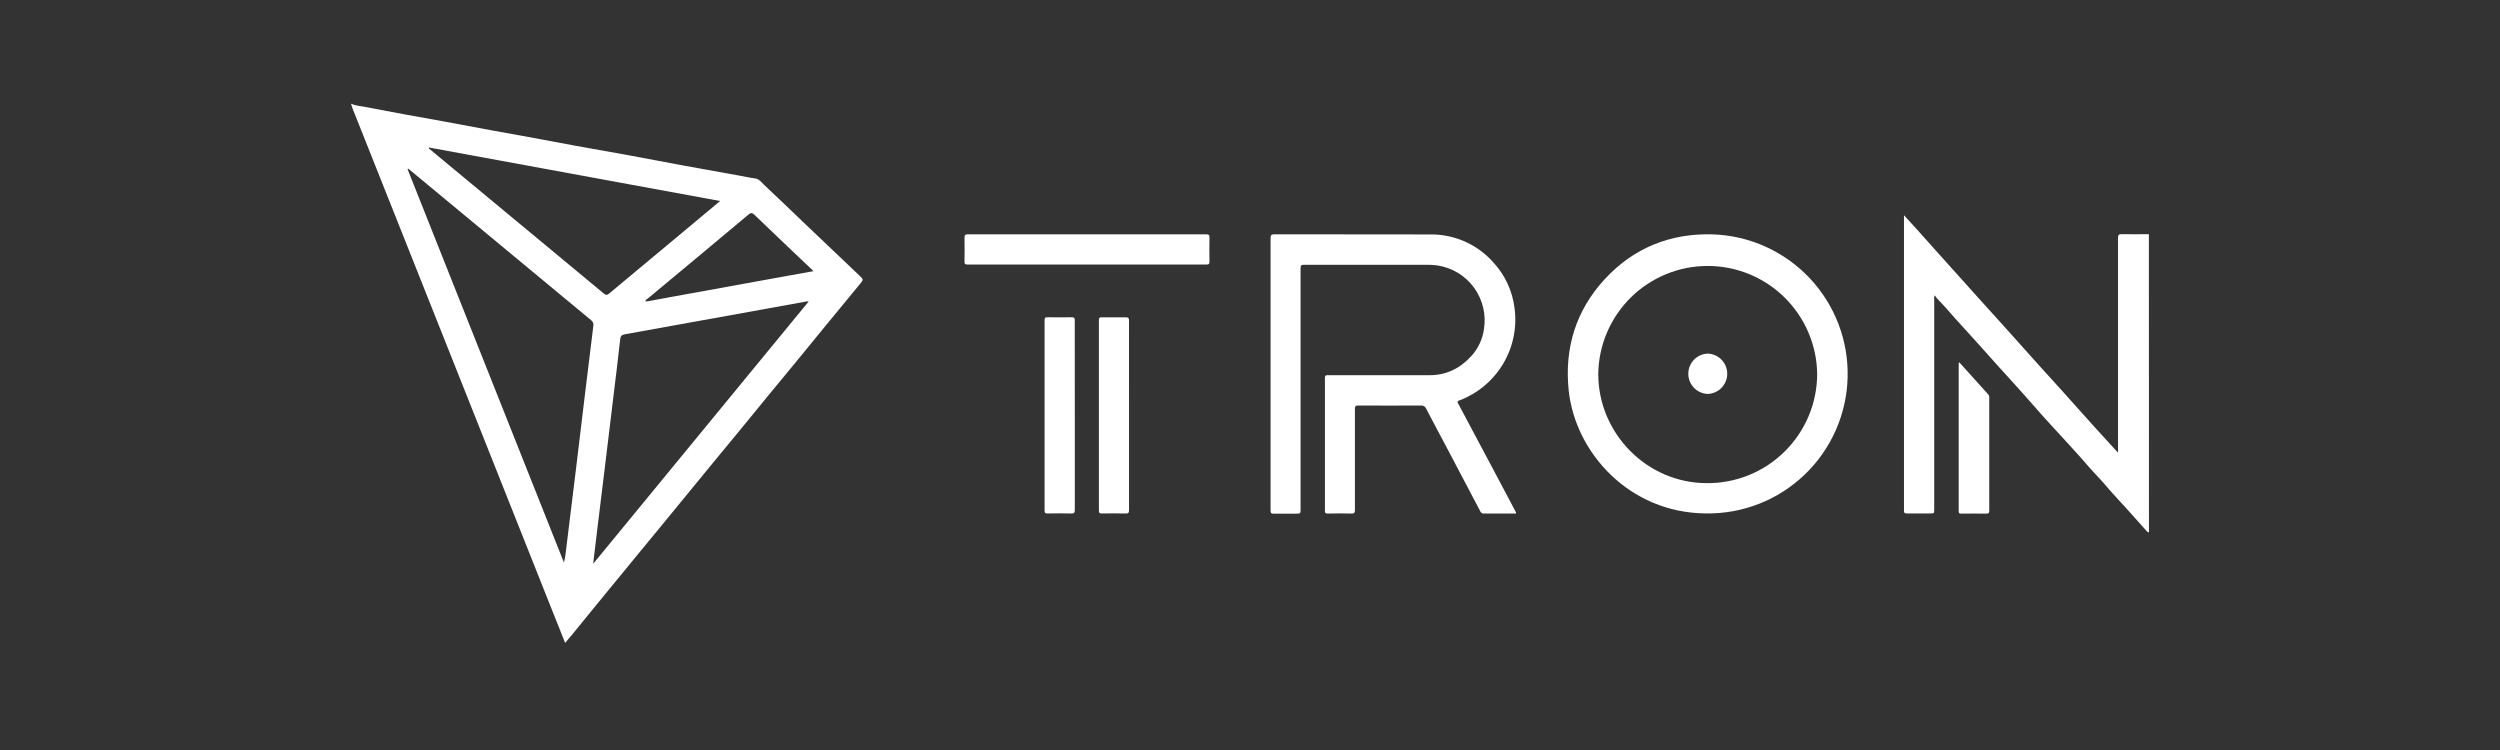
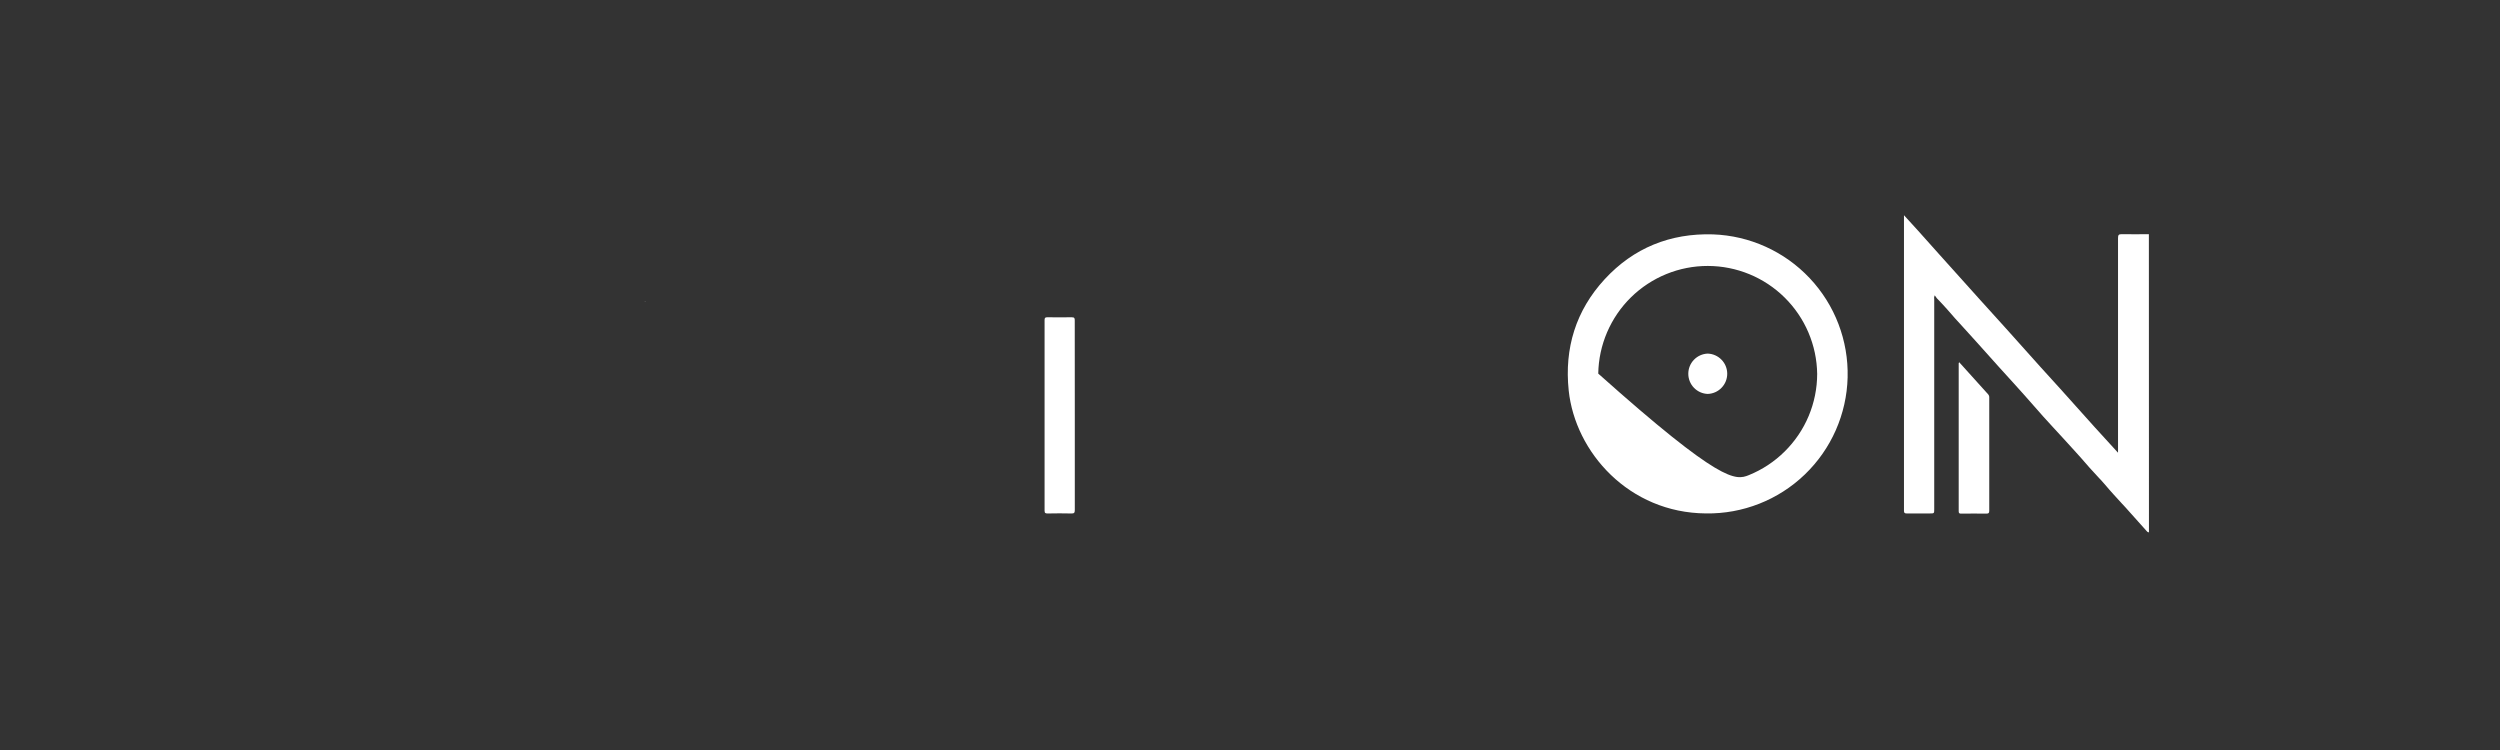
<svg xmlns="http://www.w3.org/2000/svg" width="100" height="30" viewBox="0 0 100 30" fill="none">
  <rect x="0" y="0" width="100" height="30" fill="#333333" stroke="none" />
-   <path d="M14.069 4.155C14.259 4.244 14.469 4.246 14.669 4.287C15.196 4.394 15.725 4.487 16.253 4.587C16.753 4.679 17.259 4.766 17.761 4.859C18.386 4.974 19.01 5.093 19.635 5.208C20.135 5.301 20.635 5.388 21.142 5.481C21.767 5.596 22.39 5.715 23.015 5.829C23.728 5.959 24.442 6.082 25.154 6.212C25.866 6.342 26.577 6.482 27.288 6.612C28.044 6.751 28.801 6.884 29.557 7.021C29.771 7.059 29.984 7.109 30.2 7.136C30.372 7.157 30.456 7.293 30.562 7.392C31.083 7.876 31.591 8.372 32.106 8.863C32.861 9.583 33.617 10.302 34.374 11.02C34.54 11.177 34.548 11.177 34.405 11.352C33.963 11.893 33.516 12.43 33.073 12.97C32.684 13.443 32.297 13.92 31.908 14.394C31.519 14.868 31.115 15.353 30.72 15.834C30.325 16.315 29.944 16.784 29.555 17.258C29.242 17.639 28.927 18.018 28.614 18.398L27.592 19.644C27.198 20.126 26.803 20.607 26.407 21.088L25.239 22.508C24.839 22.994 24.441 23.478 24.046 23.962L22.873 25.4C22.788 25.5 22.701 25.6 22.604 25.717C22.449 25.327 22.304 24.949 22.148 24.571C21.166 22.098 20.183 19.626 19.2 17.155C17.499 12.881 15.799 8.608 14.1 4.334C14.077 4.276 14.062 4.215 14.044 4.155H14.069ZM25.809 12.047C25.848 12.06 25.889 12.06 25.928 12.047C26.291 11.982 26.654 11.915 27.017 11.847L31.425 11.047L32.535 10.847C32.51 10.819 32.5 10.805 32.488 10.794C31.718 10.063 30.945 9.334 30.18 8.594C30.08 8.5 30.034 8.504 29.934 8.587C28.609 9.697 27.282 10.804 25.952 11.908C25.902 11.95 25.836 11.977 25.812 12.046L25.791 12.055C25.791 12.055 25.799 12.062 25.803 12.062C25.807 12.062 25.818 12.057 25.809 12.047ZM16.327 6.747L16.302 6.765L22.557 22.5C22.593 22.369 22.617 22.235 22.629 22.1C22.762 21.015 22.896 19.93 23.029 18.844C23.15 17.844 23.27 16.844 23.39 15.844C23.503 14.906 23.617 13.969 23.734 13.031C23.742 12.988 23.738 12.944 23.721 12.904C23.704 12.863 23.676 12.829 23.64 12.804C21.28 10.849 18.92 8.893 16.561 6.936C16.484 6.872 16.405 6.809 16.327 6.746V6.747ZM32.351 12.055C32.327 12.054 32.302 12.054 32.278 12.055L30.458 12.385C28.638 12.715 26.818 13.044 24.997 13.371C24.869 13.394 24.822 13.436 24.808 13.571C24.722 14.354 24.625 15.135 24.53 15.917C24.426 16.788 24.321 17.659 24.214 18.531C24.111 19.387 24.007 20.243 23.9 21.1C23.843 21.571 23.787 22.042 23.726 22.552C26.615 19.039 29.477 15.553 32.351 12.054V12.055ZM17.159 5.9L17.149 5.932L17.739 6.422C19.878 8.196 22.017 9.969 24.155 11.743C24.25 11.822 24.297 11.799 24.375 11.734C25.491 10.801 26.608 9.87 27.727 8.94L28.804 8.04L17.159 5.9Z" fill="white" />
  <path d="M85.958 21.294C85.898 21.294 85.868 21.245 85.838 21.211C85.626 20.965 85.401 20.731 85.189 20.486C85.089 20.365 84.973 20.249 84.866 20.131C84.648 19.89 84.425 19.654 84.218 19.405C84.128 19.296 84.028 19.193 83.931 19.088C83.699 18.837 83.468 18.588 83.247 18.324C83.161 18.224 83.065 18.124 82.977 18.024C82.686 17.693 82.377 17.375 82.084 17.049C81.845 16.787 81.603 16.526 81.372 16.255C81.105 15.941 80.822 15.641 80.549 15.331C80.358 15.115 80.159 14.904 79.966 14.689C79.675 14.365 79.383 14.042 79.095 13.717C78.91 13.508 78.719 13.301 78.531 13.094C78.313 12.854 78.091 12.618 77.883 12.369C77.783 12.254 77.677 12.147 77.575 12.035C77.502 11.97 77.44 11.895 77.389 11.812C77.367 11.856 77.359 11.907 77.369 11.956C77.369 14.756 77.369 17.558 77.369 20.363C77.369 20.538 77.369 20.538 77.188 20.538C76.882 20.538 76.575 20.538 76.268 20.538C76.177 20.538 76.159 20.51 76.159 20.424C76.159 16.523 76.159 12.623 76.159 8.724C76.159 8.695 76.159 8.665 76.159 8.609C76.359 8.83 76.544 9.03 76.726 9.231C77.005 9.541 77.281 9.853 77.56 10.164C78.106 10.772 78.651 11.38 79.198 11.987C79.543 12.371 79.891 12.752 80.237 13.136C80.695 13.646 81.151 14.159 81.61 14.669C81.877 14.969 82.148 15.259 82.415 15.556C82.877 16.069 83.336 16.585 83.798 17.098C84.098 17.426 84.398 17.751 84.721 18.109V17.915C84.721 15.115 84.721 12.317 84.721 9.522C84.721 9.402 84.747 9.364 84.874 9.367C85.234 9.376 85.595 9.367 85.955 9.367L85.958 21.294Z" fill="white" />
-   <path d="M60.646 20.542C60.212 20.542 59.779 20.542 59.346 20.542C59.266 20.542 59.237 20.501 59.206 20.442C59.034 20.112 58.861 19.782 58.686 19.453C58.431 18.969 58.177 18.484 57.92 18C57.629 17.45 57.334 16.9 57.048 16.35C57.032 16.308 57.001 16.272 56.962 16.248C56.923 16.225 56.878 16.215 56.832 16.22C55.998 16.225 55.165 16.225 54.332 16.22C54.226 16.22 54.197 16.247 54.197 16.355C54.197 17.702 54.197 19.049 54.197 20.396C54.197 20.516 54.168 20.545 54.05 20.542C53.735 20.533 53.419 20.536 53.103 20.542C53.023 20.542 52.997 20.525 52.997 20.442C52.997 18.667 52.997 16.892 52.997 15.117C52.997 15.006 53.046 15.008 53.126 15.008C54.478 15.008 55.831 15.008 57.184 15.008C57.865 15.008 58.414 14.726 58.857 14.238C59.127 13.94 59.301 13.569 59.357 13.171C59.405 12.881 59.394 12.585 59.326 12.299C59.258 12.014 59.134 11.744 58.962 11.507C58.789 11.27 58.571 11.069 58.32 10.916C58.069 10.764 57.791 10.662 57.5 10.618C57.355 10.598 57.209 10.589 57.062 10.591C55.43 10.591 53.797 10.591 52.162 10.591C52.051 10.591 52.023 10.615 52.023 10.729C52.023 13.936 52.023 17.144 52.023 20.352C52.023 20.547 52.023 20.547 51.823 20.547C51.53 20.547 51.237 20.547 50.944 20.547C50.851 20.547 50.822 20.526 50.823 20.429C50.823 19.956 50.823 19.483 50.823 19.01C50.823 15.852 50.823 12.694 50.823 9.535C50.823 9.412 50.843 9.371 50.979 9.372C53.053 9.372 55.127 9.372 57.202 9.378C57.681 9.371 58.155 9.467 58.593 9.661C59.03 9.855 59.421 10.141 59.737 10.5C60.201 11.002 60.496 11.636 60.58 12.314C60.687 13.089 60.527 13.877 60.127 14.549C59.727 15.221 59.112 15.737 58.38 16.014C58.3 16.044 58.28 16.057 58.326 16.14C58.872 17.16 59.416 18.181 59.956 19.203C60.174 19.615 60.392 20.027 60.609 20.438C60.631 20.469 60.644 20.505 60.646 20.542Z" fill="white" />
-   <path d="M68.236 20.537C65.159 20.515 63.008 18.089 62.748 15.62C62.571 13.928 63.033 12.42 64.188 11.168C65.343 9.916 66.809 9.324 68.516 9.375C69.987 9.426 71.378 10.055 72.387 11.126C73.397 12.197 73.942 13.624 73.905 15.095C73.868 16.566 73.252 17.963 72.19 18.982C71.129 20.002 69.707 20.56 68.236 20.537ZM72.687 14.958C72.672 13.808 72.204 12.711 71.386 11.902C70.569 11.094 69.465 10.64 68.315 10.638C67.165 10.636 66.061 11.087 65.24 11.892C64.42 12.698 63.949 13.794 63.93 14.944C63.924 17.344 65.89 19.325 68.268 19.325C68.846 19.331 69.418 19.222 69.954 19.005C70.489 18.788 70.976 18.467 71.386 18.061C71.797 17.655 72.124 17.172 72.347 16.64C72.57 16.107 72.686 15.536 72.687 14.958Z" fill="white" />
-   <path d="M43.482 9.372C45.069 9.372 46.655 9.372 48.242 9.372C48.357 9.372 48.382 9.402 48.379 9.512C48.371 9.827 48.374 10.143 48.379 10.458C48.379 10.547 48.364 10.581 48.264 10.581C45.072 10.581 41.881 10.581 38.69 10.581C38.597 10.581 38.579 10.551 38.58 10.466C38.585 10.151 38.587 9.835 38.58 9.52C38.58 9.407 38.599 9.371 38.723 9.372C40.309 9.374 41.9 9.372 43.482 9.372Z" fill="white" />
+   <path d="M68.236 20.537C65.159 20.515 63.008 18.089 62.748 15.62C62.571 13.928 63.033 12.42 64.188 11.168C65.343 9.916 66.809 9.324 68.516 9.375C69.987 9.426 71.378 10.055 72.387 11.126C73.397 12.197 73.942 13.624 73.905 15.095C73.868 16.566 73.252 17.963 72.19 18.982C71.129 20.002 69.707 20.56 68.236 20.537ZM72.687 14.958C72.672 13.808 72.204 12.711 71.386 11.902C70.569 11.094 69.465 10.64 68.315 10.638C67.165 10.636 66.061 11.087 65.24 11.892C64.42 12.698 63.949 13.794 63.93 14.944C68.846 19.331 69.418 19.222 69.954 19.005C70.489 18.788 70.976 18.467 71.386 18.061C71.797 17.655 72.124 17.172 72.347 16.64C72.57 16.107 72.686 15.536 72.687 14.958Z" fill="white" />
  <path d="M42.992 16.6C42.992 17.867 42.992 19.133 42.992 20.4C42.992 20.513 42.966 20.542 42.853 20.539C42.538 20.531 42.222 20.533 41.906 20.539C41.819 20.539 41.783 20.527 41.783 20.425C41.783 17.884 41.783 15.343 41.783 12.803C41.783 12.713 41.808 12.69 41.895 12.691C42.22 12.691 42.545 12.698 42.869 12.691C42.978 12.691 42.991 12.726 42.99 12.82C42.99 14.081 42.991 15.341 42.992 16.6Z" fill="white" />
-   <path d="M45.161 16.618C45.161 17.878 45.161 19.139 45.161 20.4C45.161 20.511 45.137 20.543 45.023 20.54C44.708 20.531 44.392 20.534 44.077 20.54C43.984 20.54 43.956 20.522 43.956 20.424C43.956 17.884 43.956 15.344 43.956 12.805C43.956 12.719 43.975 12.69 44.066 12.692C44.386 12.692 44.706 12.698 45.026 12.692C45.126 12.692 45.16 12.715 45.16 12.823C45.159 14.088 45.159 15.353 45.161 16.618Z" fill="white" />
  <path d="M78.367 14.488C78.759 14.923 79.142 15.35 79.527 15.774C79.543 15.792 79.555 15.814 79.562 15.837C79.569 15.86 79.572 15.884 79.57 15.908C79.57 17.416 79.57 18.924 79.57 20.433C79.57 20.524 79.542 20.545 79.455 20.544C79.122 20.539 78.789 20.544 78.455 20.544C78.391 20.544 78.348 20.544 78.348 20.457C78.348 18.48 78.348 16.503 78.348 14.528C78.352 14.514 78.358 14.5 78.367 14.488Z" fill="white" />
  <path d="M25.809 12.047C25.819 12.057 25.816 12.064 25.803 12.066C25.791 12.068 25.796 12.066 25.791 12.059L25.812 12.05L25.809 12.047Z" fill="white" />
  <path d="M68.31 15.757C68.101 15.75 67.903 15.662 67.758 15.511C67.613 15.361 67.532 15.16 67.532 14.95C67.532 14.741 67.613 14.54 67.758 14.39C67.903 14.24 68.101 14.151 68.31 14.144C68.519 14.151 68.717 14.24 68.862 14.39C69.008 14.54 69.089 14.741 69.089 14.95C69.089 15.16 69.008 15.361 68.862 15.511C68.717 15.662 68.519 15.75 68.31 15.757Z" fill="white" />
</svg>